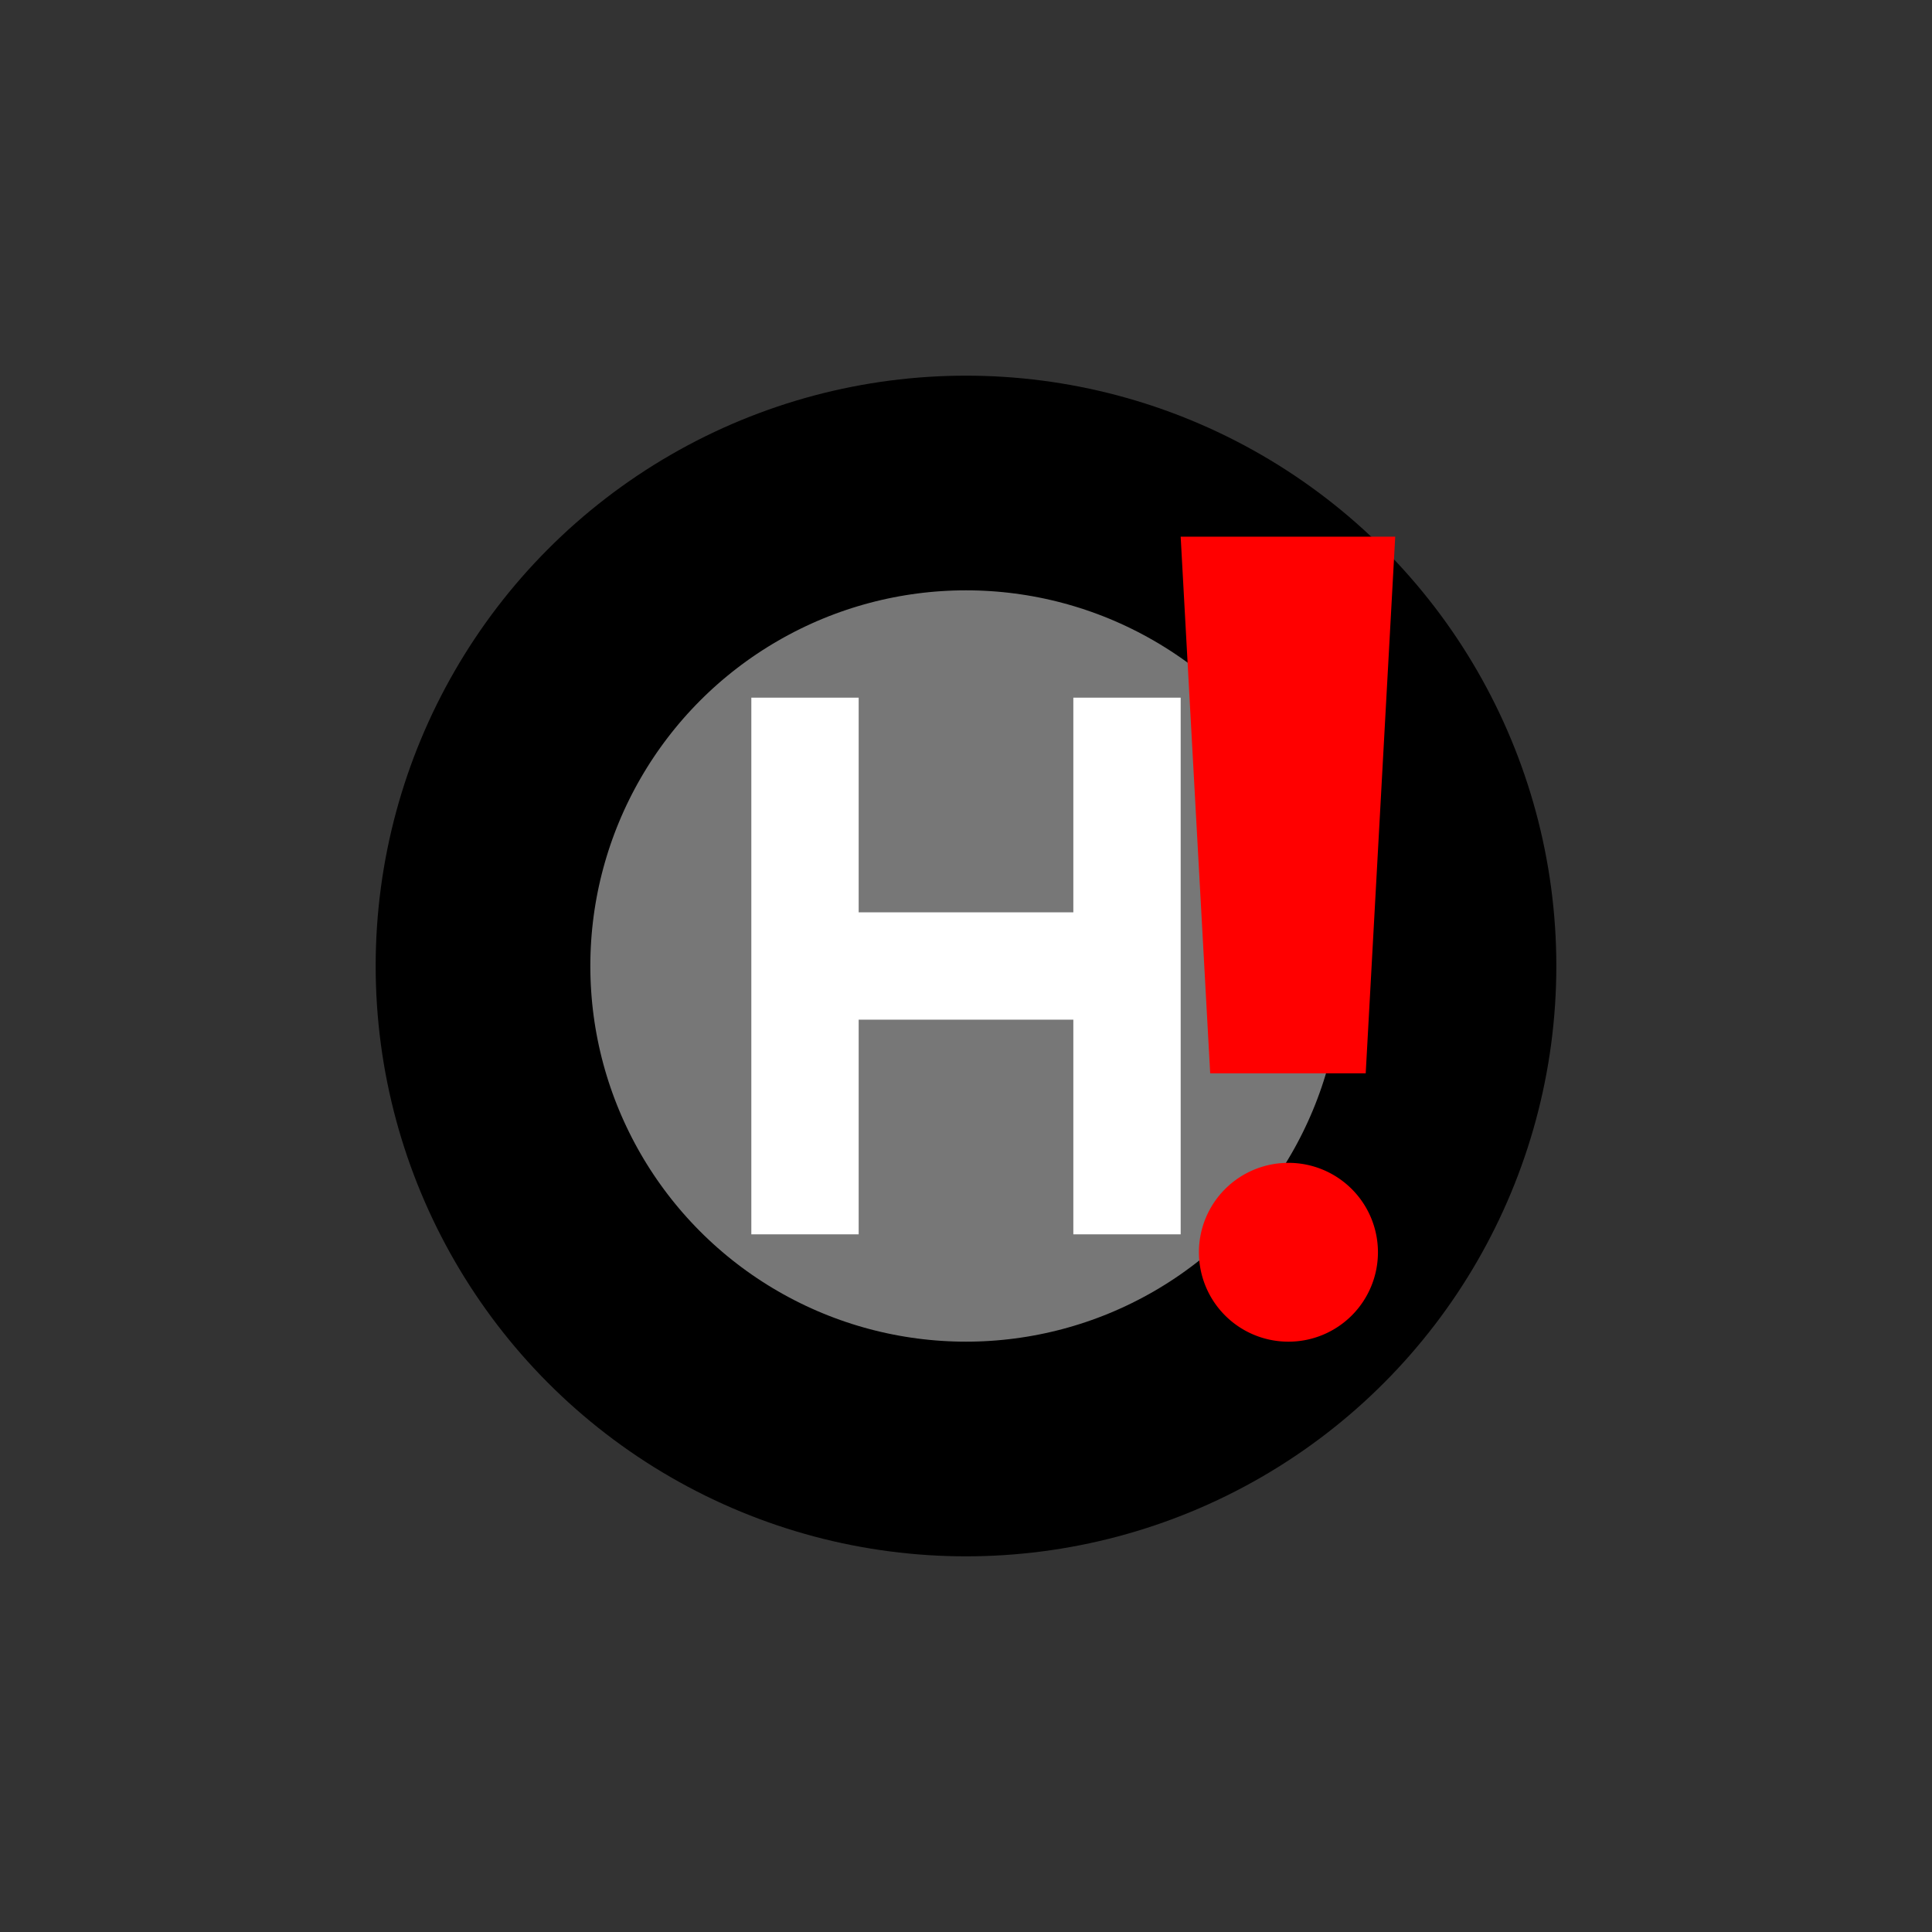
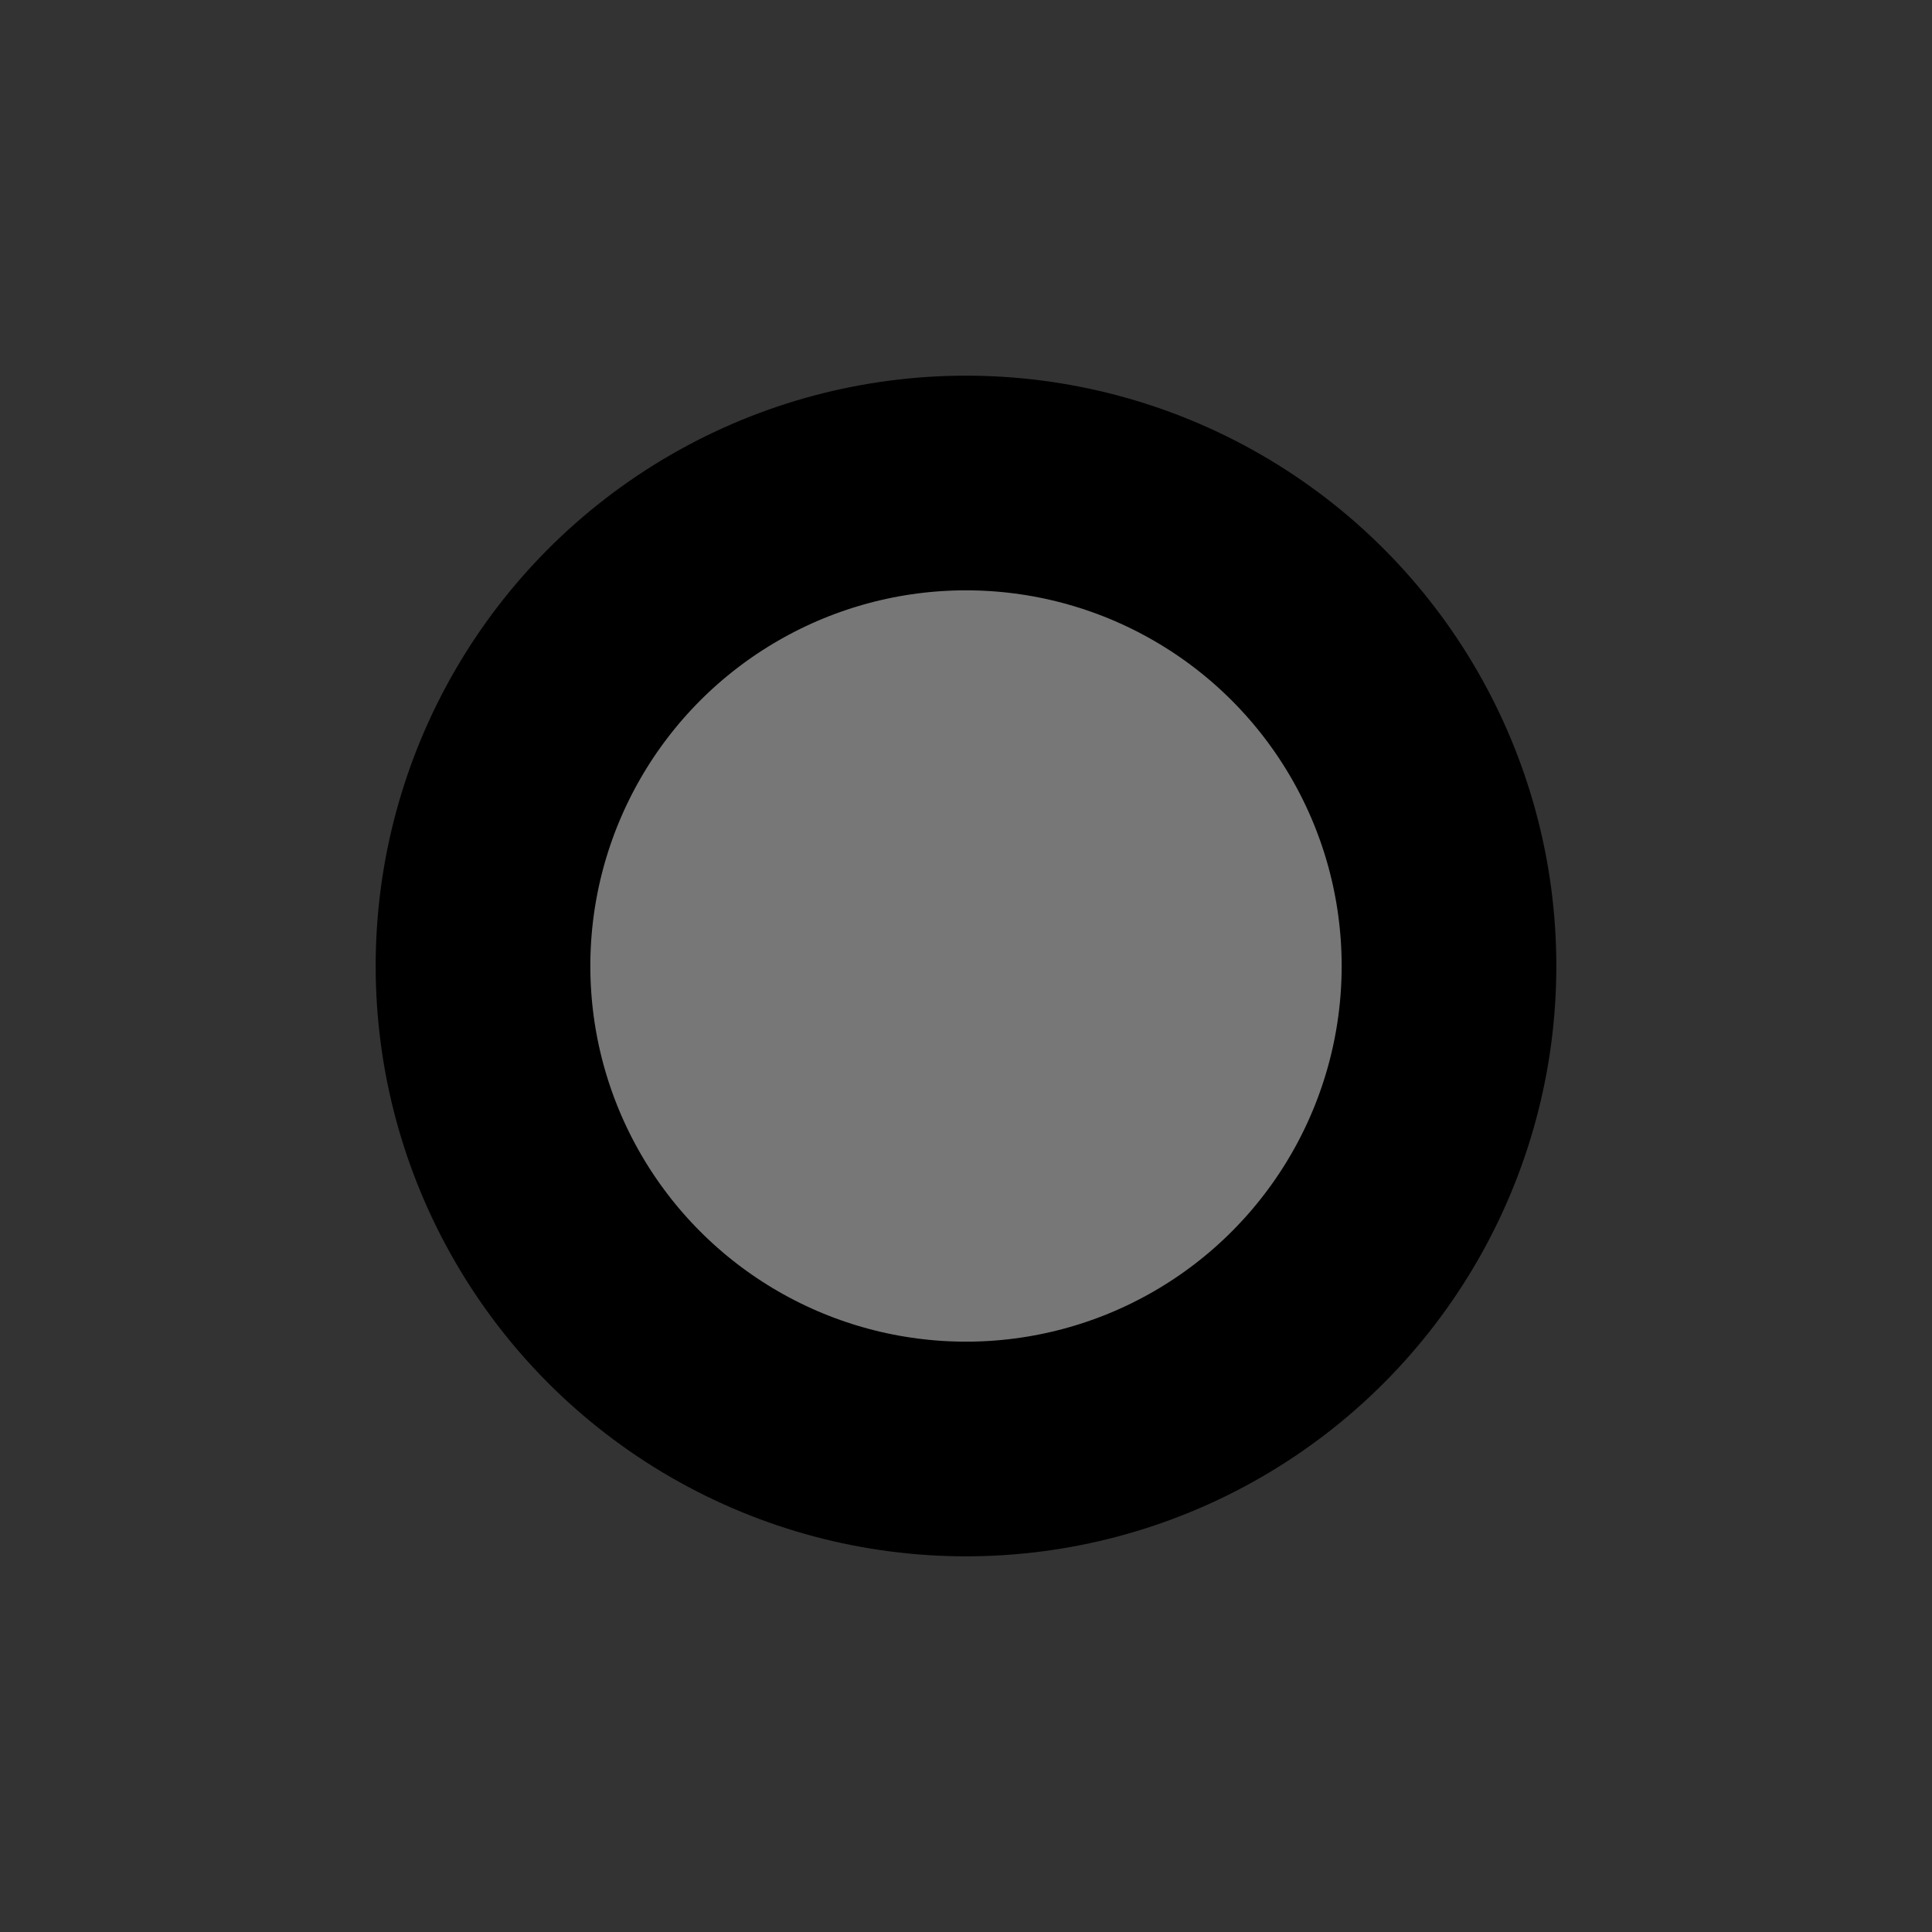
<svg xmlns="http://www.w3.org/2000/svg" width="18" height="18" version="1.1" viewBox="0 0 18 18">
  <rect x="0" y="0" width="18" height="18" fill="#333333" stroke="none" />
  <ellipse cx="9" cy="9" rx="4.5" ry="4.5" fill="#777" stroke="#000" troke-linecap="round" stroke-linejoin="round" stroke-width="2" style="paint-order:stroke fill markers" />
-   <path d="m7 6.5v5h1v-2h2v2h1v-5h-1v2h-2v-2z" fill="#fff" />
-   <path d="m11 5 0.275 5h1.449l0.275-5zm1 5.834a0.833 0.833 0 0 0-0.83 0.832 0.833 0.833 0 0 0 0.834 0.834 0.833 0.833 0 0 0 0.834-0.834 0.833 0.833 0 0 0-0.834-0.832 0.833 0.833 0 0 0-0.004 0z" fill="#f00" style="paint-order:stroke fill markers" />
</svg>